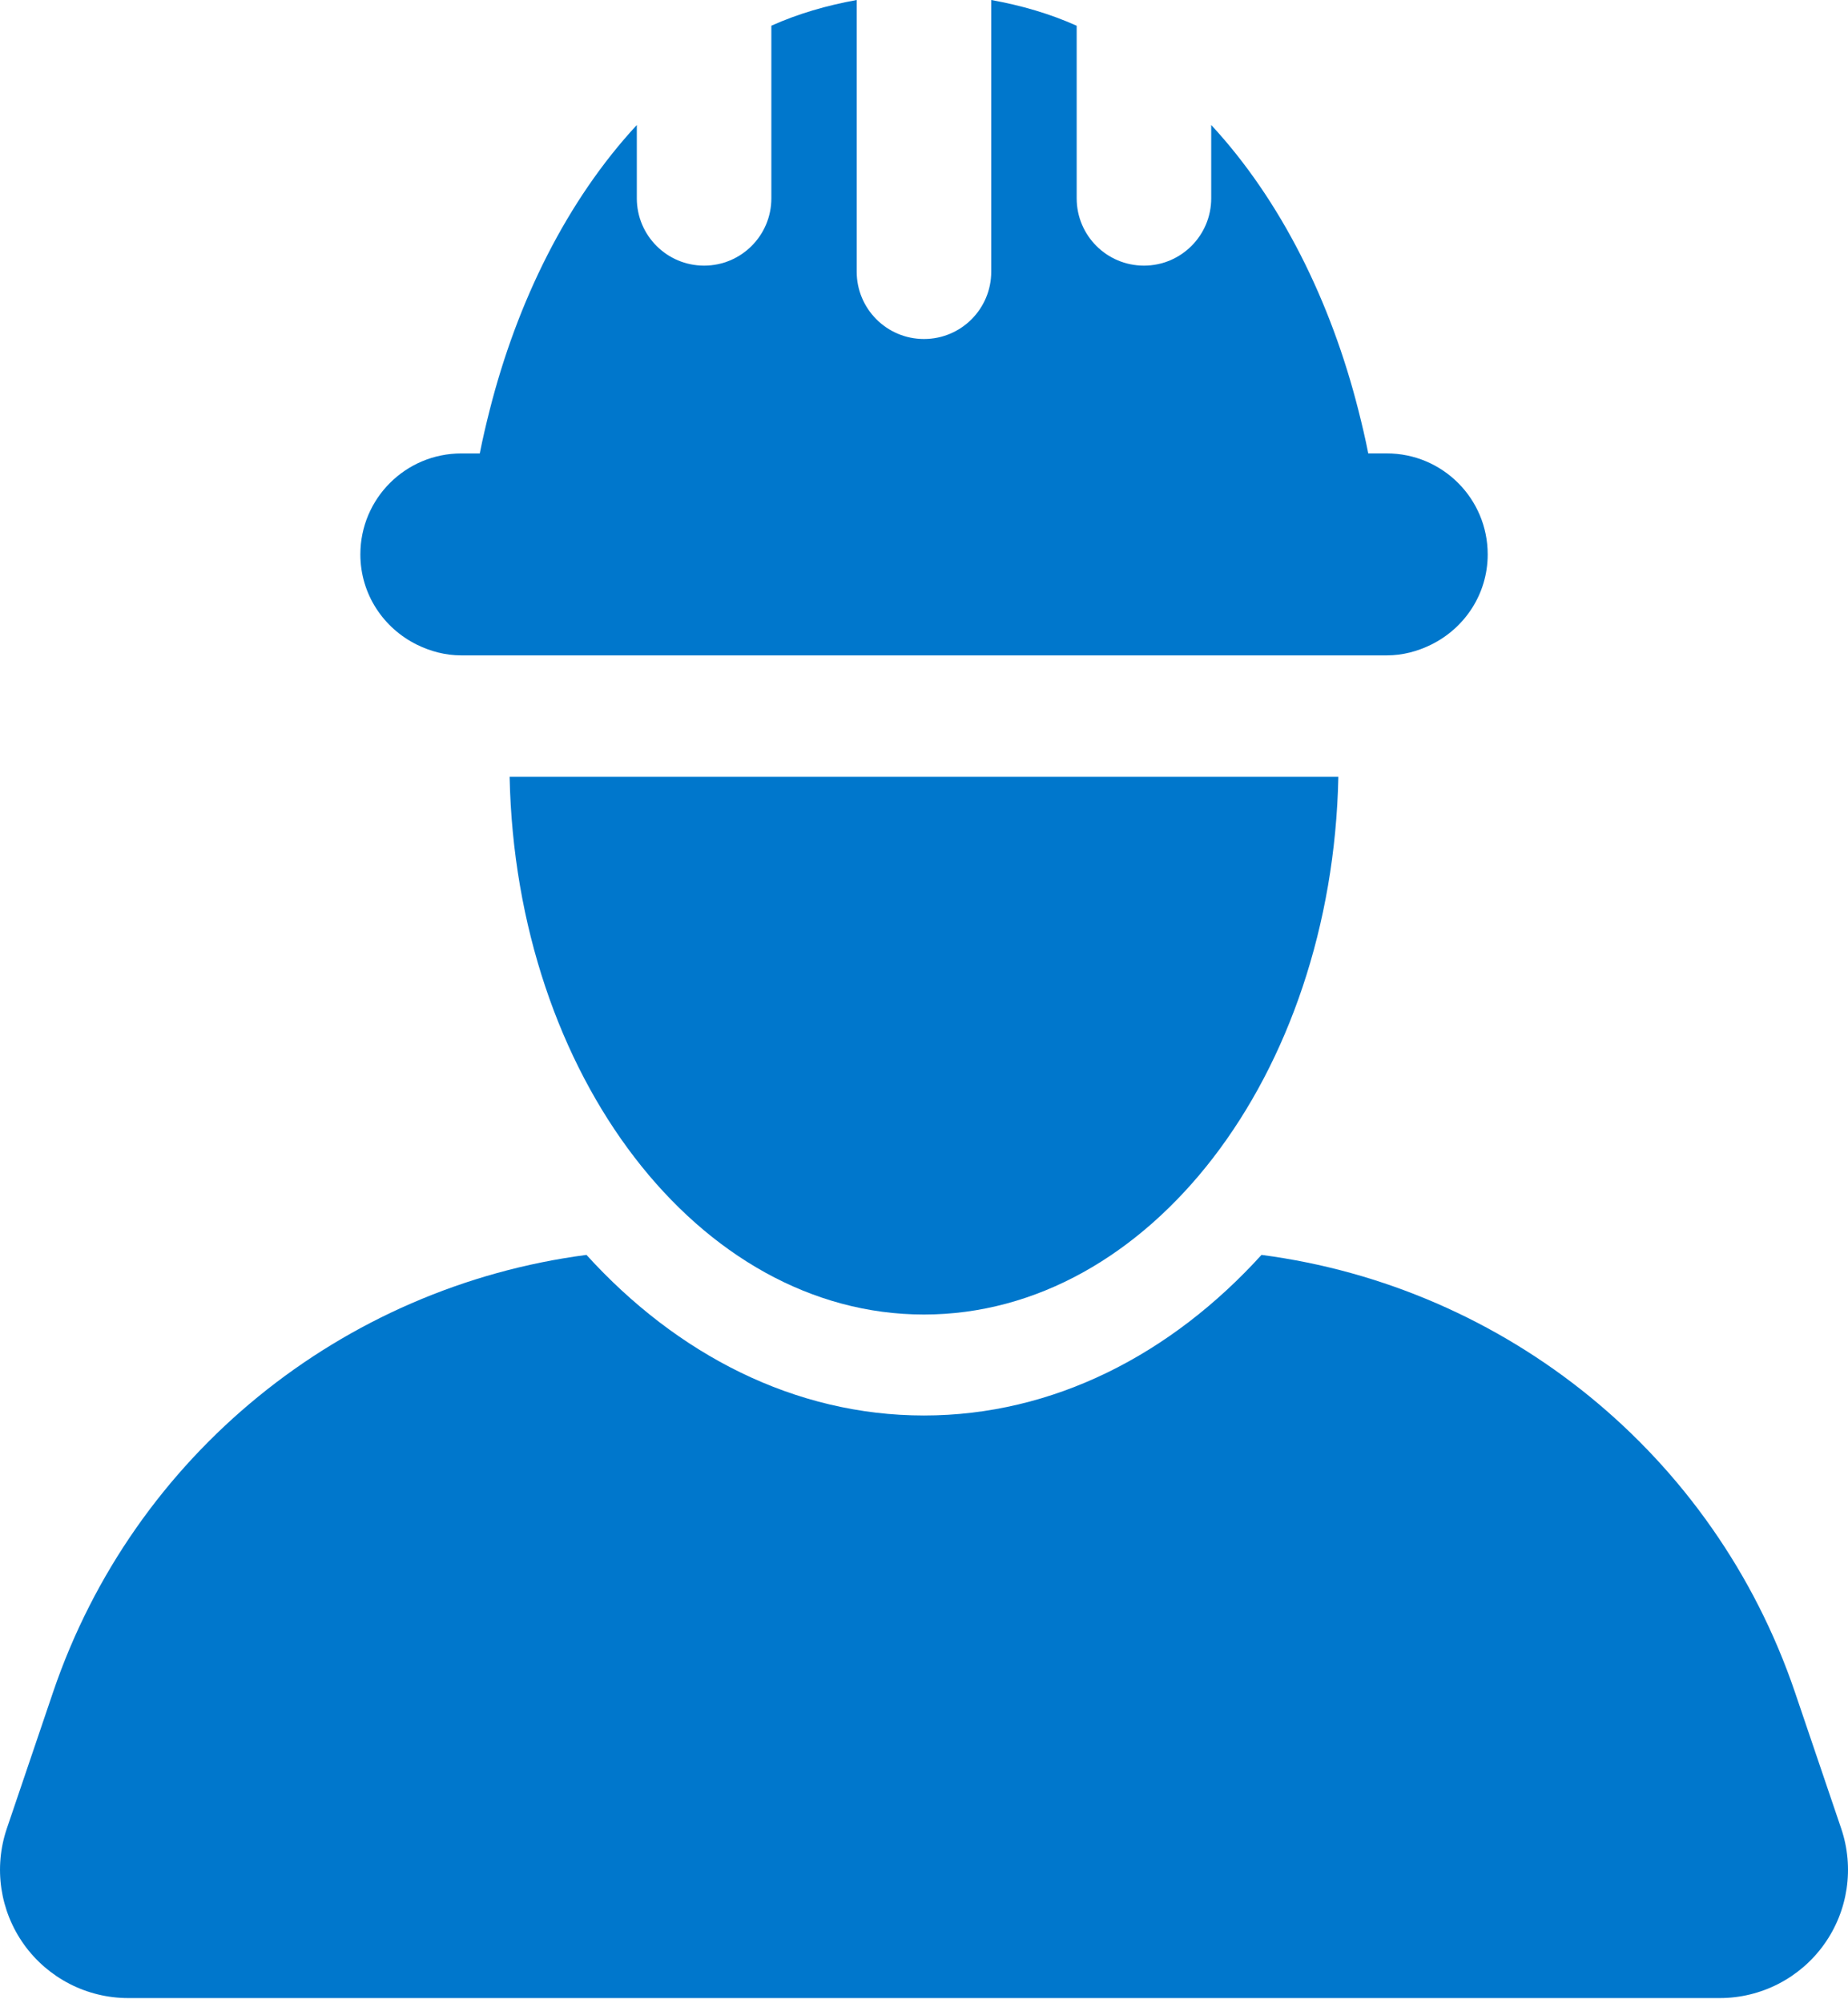
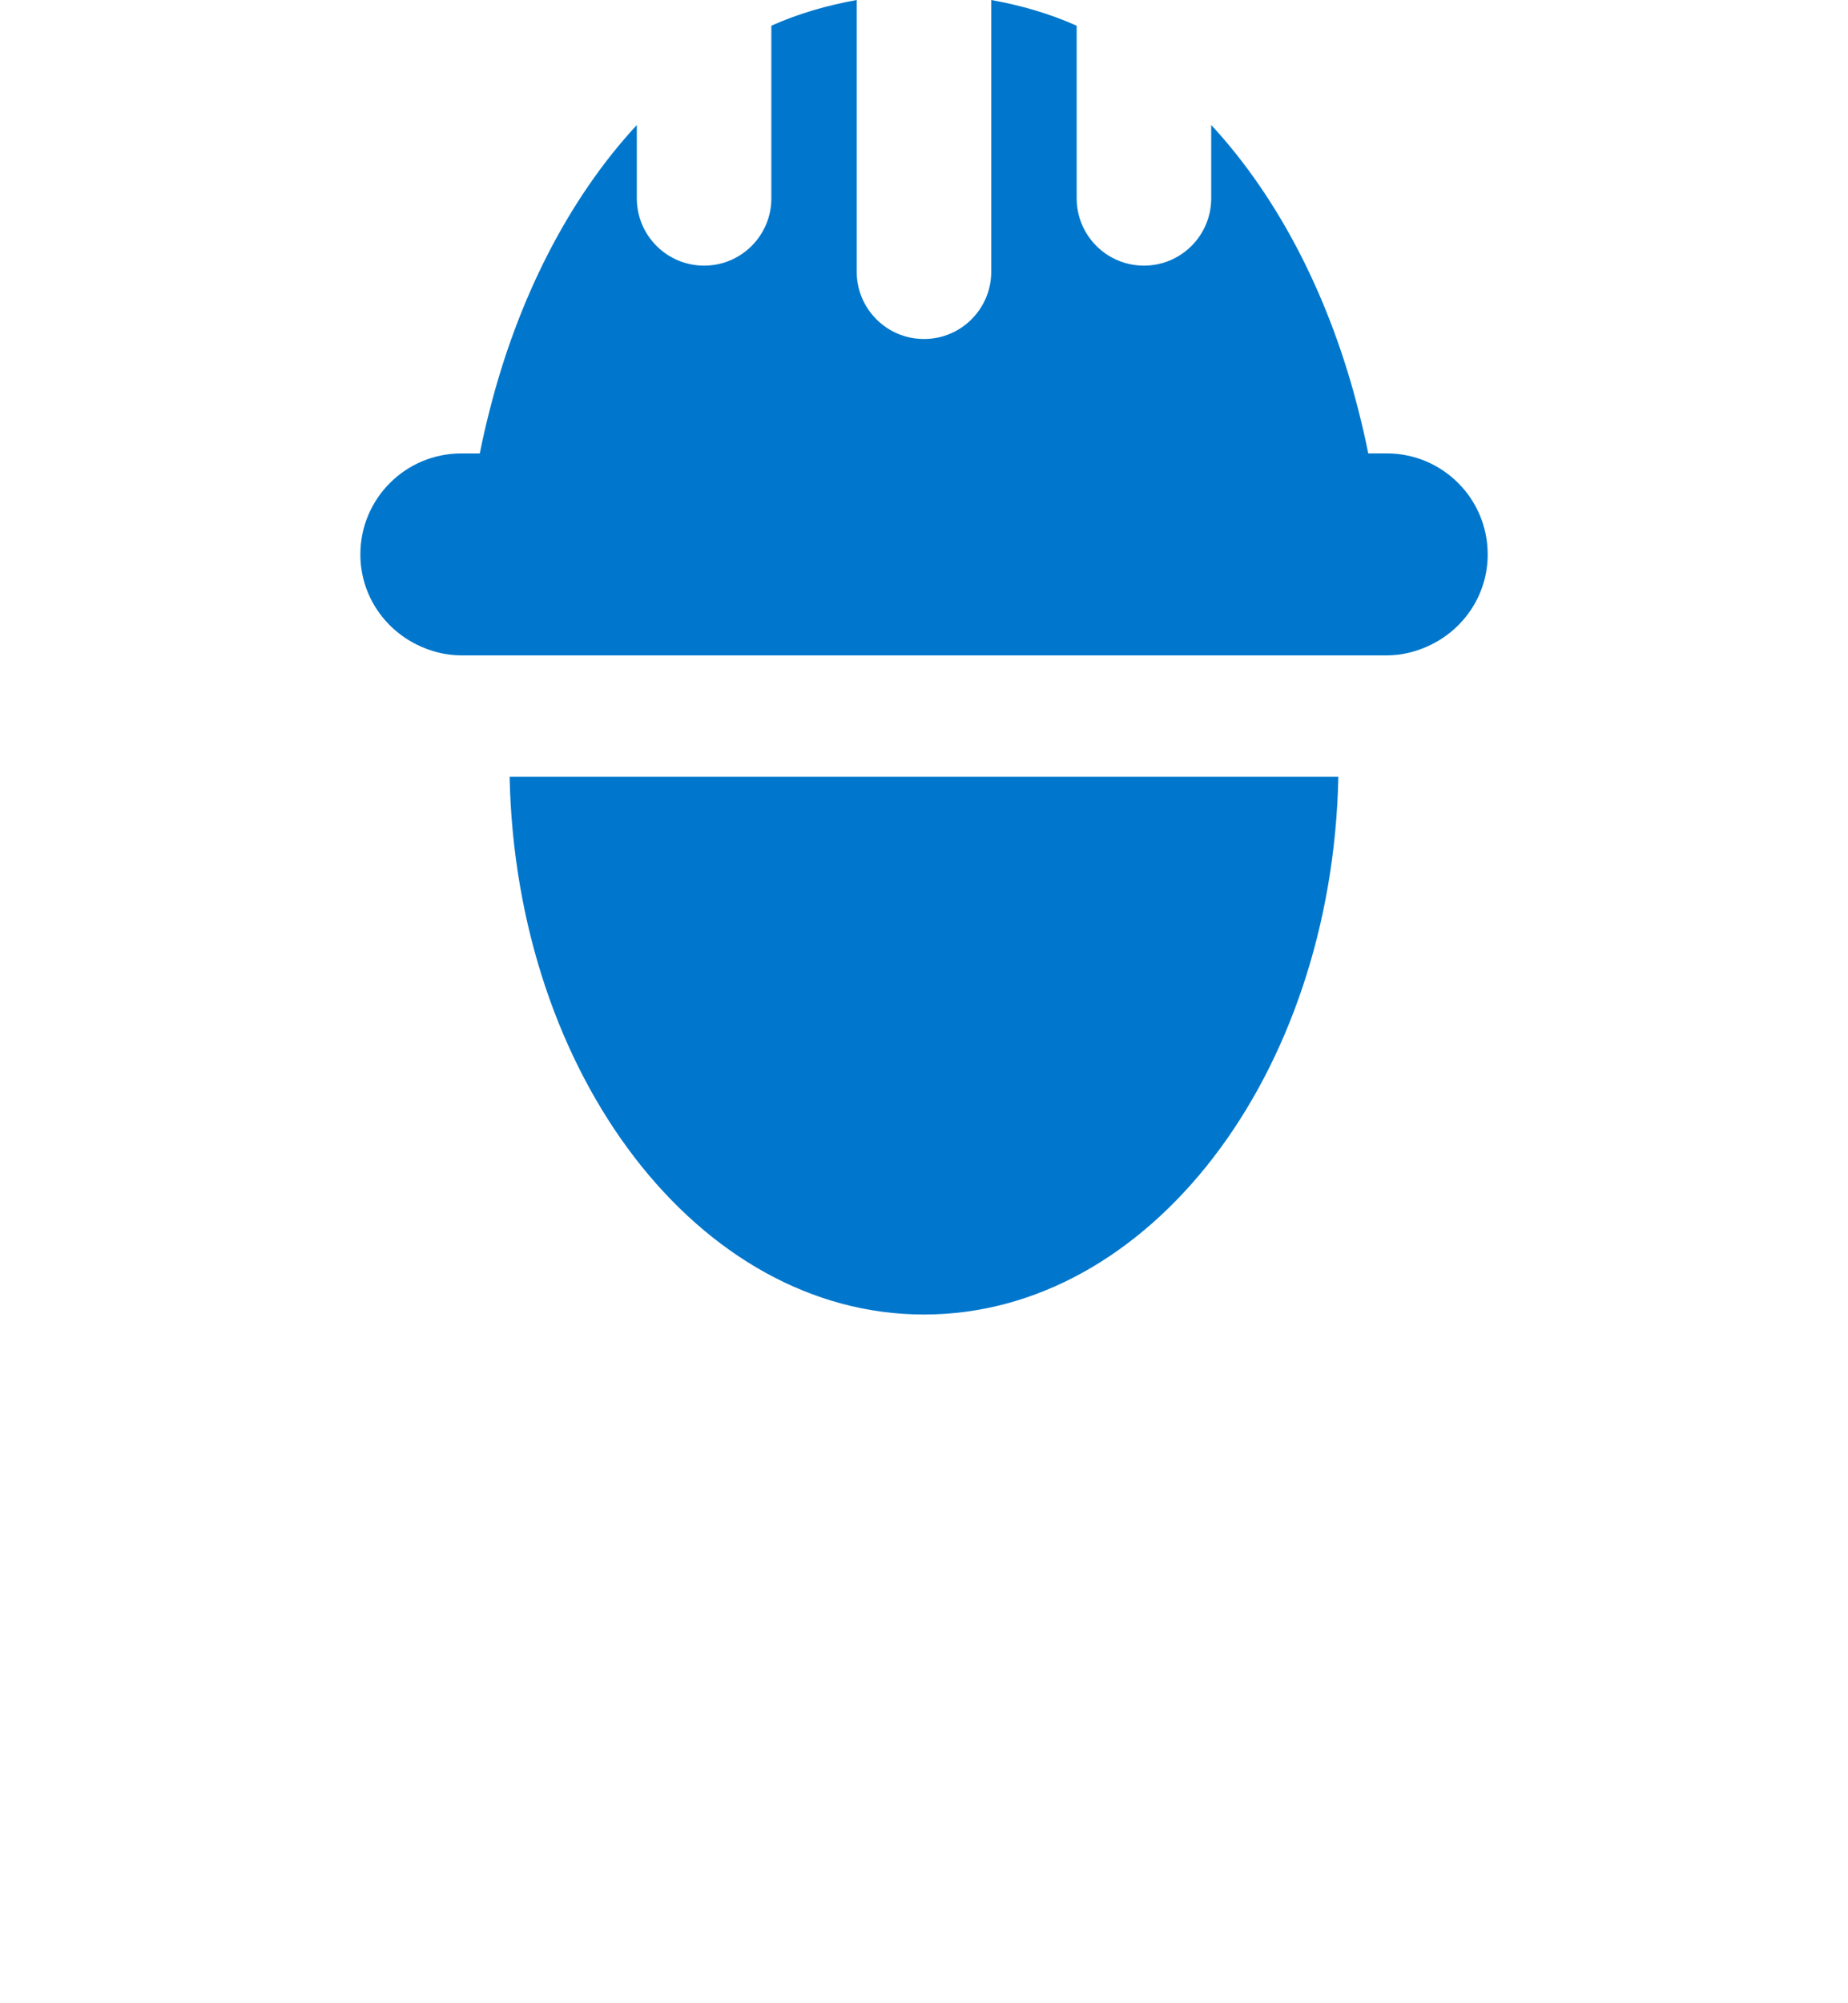
<svg xmlns="http://www.w3.org/2000/svg" width="60" height="65" viewBox="0 0 60 65" fill="none">
-   <path d="M59.779 59.33L58.278 54.909C55.657 47.193 48.884 41.757 40.958 40.718C38.018 43.954 34.191 45.929 29.999 45.929C25.807 45.929 21.981 43.954 19.041 40.718C11.116 41.757 4.343 47.193 1.722 54.909L0.222 59.33C-0.21 60.601 -0.003 62.002 0.779 63.094C1.561 64.185 2.821 64.832 4.164 64.832H55.836C57.179 64.832 58.439 64.185 59.221 63.094C60.004 62.002 60.21 60.601 59.779 59.33Z" fill="#0077CC" />
-   <path d="M29.998 42.653C37.314 42.653 43.253 34.885 43.453 25.207H16.546C16.747 34.885 22.686 42.653 29.998 42.653Z" fill="#0077CC" />
+   <path d="M29.998 42.653C37.314 42.653 43.253 34.885 43.453 25.207H16.546C16.747 34.885 22.686 42.653 29.998 42.653" fill="#0077CC" />
  <path d="M13.534 20.917C13.971 21.132 14.455 21.265 14.976 21.265H44.834H45.026C45.545 21.265 46.03 21.132 46.466 20.917C47.55 20.384 48.302 19.279 48.302 17.988C48.302 16.179 46.835 14.712 45.026 14.712H44.768H44.424C44.331 14.238 44.22 13.769 44.101 13.301C43.208 9.781 41.594 6.506 39.325 4.055V6.435C39.325 7.641 38.347 8.619 37.141 8.619C35.934 8.619 34.957 7.641 34.957 6.435V0.835C34.087 0.445 33.156 0.175 32.183 0V8.816C32.183 10.022 31.206 11 29.999 11C28.793 11 27.815 10.022 27.815 8.816V0C26.843 0.175 25.913 0.445 25.044 0.834V6.435C25.044 7.641 24.066 8.619 22.86 8.619C21.654 8.619 20.676 7.641 20.676 6.435V4.056C18.407 6.505 16.795 9.778 15.901 13.296C15.782 13.765 15.671 14.236 15.577 14.713H15.233H14.976C13.166 14.713 11.7 16.179 11.7 17.988C11.7 19.278 12.451 20.383 13.534 20.917Z" fill="#0077CC" />
</svg>